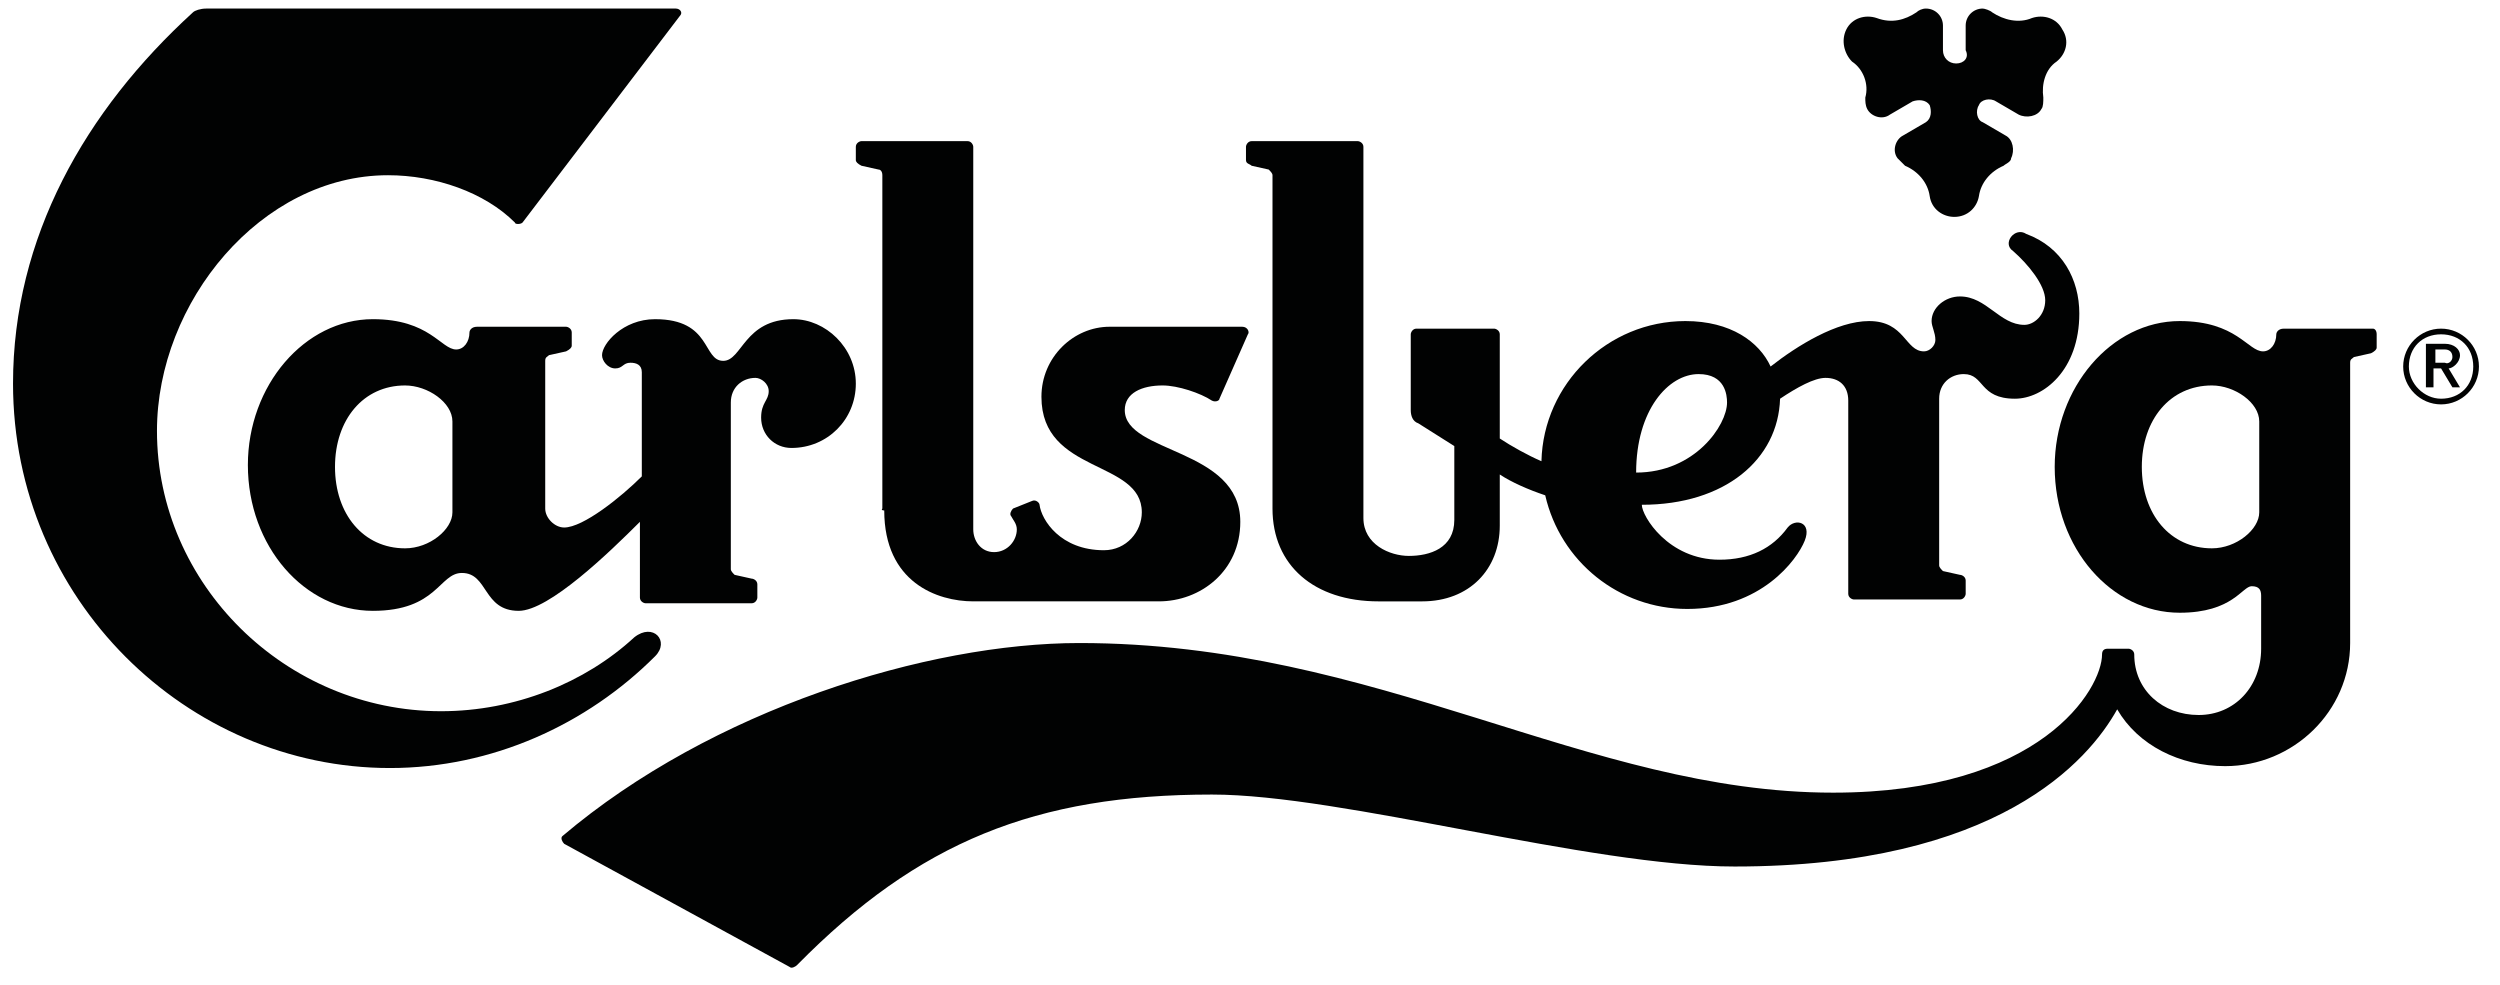
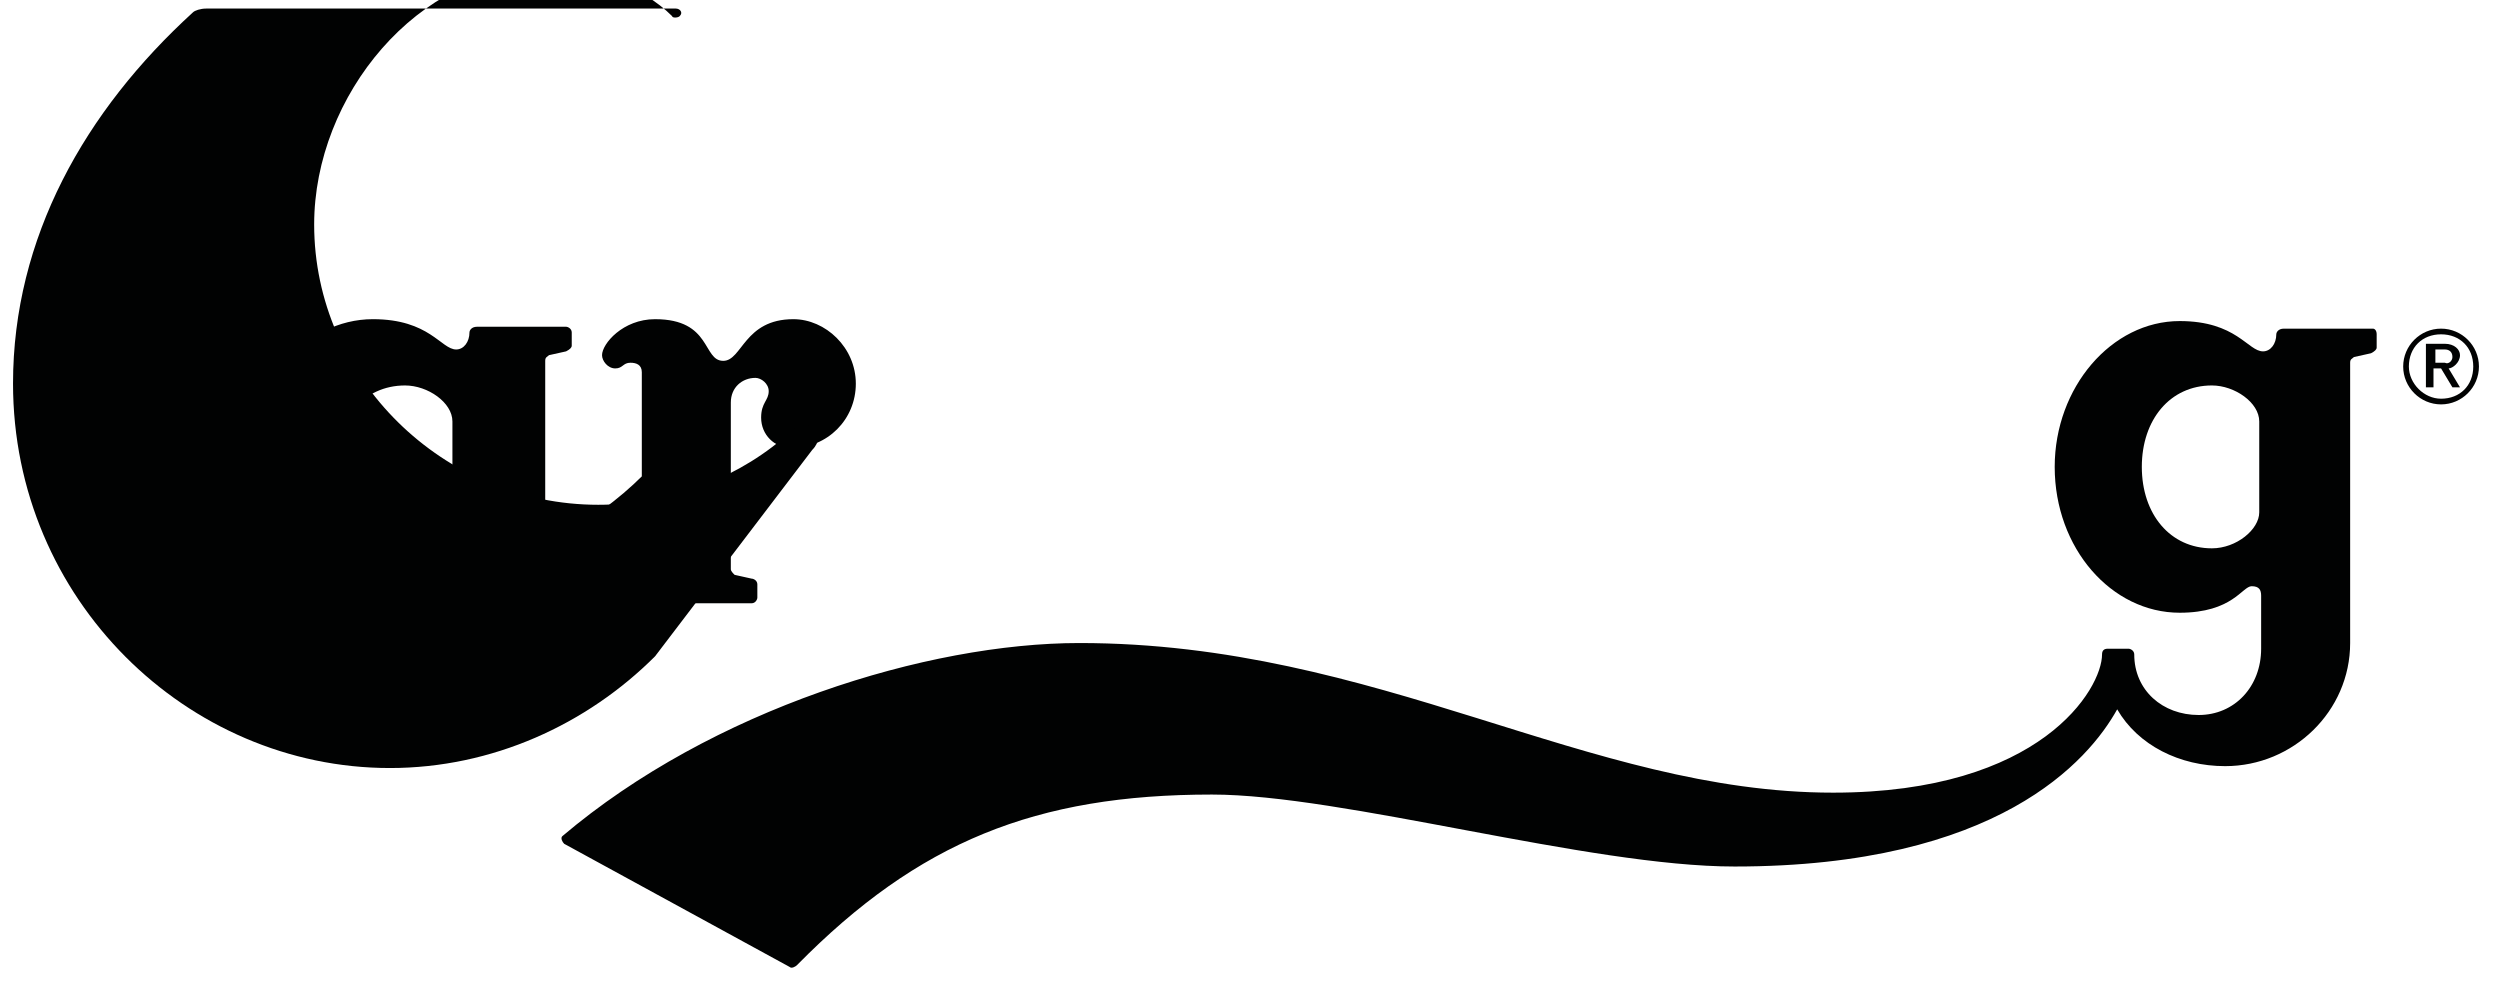
<svg xmlns="http://www.w3.org/2000/svg" width="132" height="52">
  <style type="text/css">.st0{fill-rule:evenodd;clip-rule:evenodd;fill:#010202;}</style>
  <g class="layer">
    <title>Layer 1</title>
    <g id="svg_1">
      <path id="svg_2" d="m129.888,18.752c0,0.4 -0.4,0.7 -0.6,0.7l0.6,1l-0.4,0l-0.6,-1l-0.4,0l0,1l-0.4,0l0,-2.3l1,0c0.5,0 0.8,0.3 0.8,0.6l0,0zm-0.4,0.1c0,-0.3 -0.2,-0.4 -0.4,-0.4l-0.5,0l0,0.7l0.5,0c0.2,0.1 0.4,-0.1 0.4,-0.3l0,0z" class="st0" />
      <path id="svg_3" d="m126.888,19.352c0,-1.1 0.9,-2 2,-2s2,0.9 2,2c0,1.1 -0.9,2 -2,2s-2,-0.9 -2,-2l0,0zm2,1.7c1,0 1.7,-0.7 1.7,-1.7s-0.7,-1.7 -1.7,-1.7s-1.7,0.7 -1.7,1.7c0,0.9 0.8,1.7 1.7,1.7l0,0z" class="st0" />
      <path id="svg_4" d="m45.188,20.252c0,1.9 -1.5,3.4 -3.4,3.4c-0.9,0 -1.6,-0.7 -1.6,-1.6c0,-0.8 0.4,-0.9 0.4,-1.4c0,-0.4 -0.4,-0.7 -0.7,-0.7c-0.7,0 -1.3,0.5 -1.3,1.3l0,8.8c0,0.1 0.1,0.2 0.2,0.3l0.9,0.2c0.1,0 0.3,0.1 0.3,0.3l0,0.7c0,0.1 -0.1,0.3 -0.3,0.3l-5.6,0c-0.1,0 -0.3,-0.1 -0.3,-0.3l0,-4c-1.6,1.6 -4.8,4.7 -6.4,4.7c-1.9,0 -1.6,-2 -3,-2c-1.2,0 -1.3,2 -4.7,2c-3.6,0 -6.6,-3.4 -6.6,-7.7c0,-4.2 3,-7.7 6.6,-7.7c3,0 3.6,1.6 4.4,1.6c0.4,0 0.7,-0.4 0.7,-0.9c0,-0.1 0.1,-0.3 0.4,-0.3l4.7,0c0.1,0 0.3,0.1 0.3,0.3l0,0.7c0,0.1 -0.1,0.2 -0.3,0.3l-0.9,0.2c-0.1,0.1 -0.2,0.1 -0.2,0.3l0,7.8c0,0.5 0.5,1 1,1c1,0 3,-1.6 4.1,-2.7l0,-5.5c0,-0.4 -0.3,-0.5 -0.6,-0.5c-0.4,0 -0.4,0.3 -0.8,0.3c-0.4,0 -0.7,-0.4 -0.7,-0.7c0,-0.6 1.1,-1.9 2.8,-1.9c3,0 2.5,2.2 3.6,2.2c1,0 1.1,-2.2 3.7,-2.2c1.7,0 3.3,1.5 3.3,3.4l0,0zm-21.3,2c0,-1 -1.3,-1.9 -2.5,-1.9c-2.2,0 -3.7,1.8 -3.7,4.3s1.5,4.3 3.7,4.3c1.3,0 2.5,-1 2.5,-1.9l0,-4.8l0,0z" class="st0" />
-       <path id="svg_5" d="m46.688,26.952c0,3.8 2.8,4.8 4.7,4.8l9.8,0c2.2,0 4.3,-1.6 4.3,-4.2c0,-3.9 -6.1,-3.6 -6.1,-5.9c0,-0.9 0.9,-1.3 2,-1.3c0.8,0 2,0.4 2.6,0.8c0.2,0.1 0.4,0 0.4,-0.1l1.5,-3.4c0.1,-0.1 0,-0.4 -0.3,-0.4l-7,0c-1.9,0 -3.6,1.6 -3.6,3.7c0,4.1 5.3,3.3 5.3,6.1c0,1 -0.8,2 -2,2c-2.3,0 -3.3,-1.6 -3.4,-2.4c0,-0.1 -0.2,-0.3 -0.4,-0.2l-1,0.4c-0.1,0.1 -0.2,0.3 -0.1,0.4c0.1,0.2 0.3,0.4 0.3,0.7c0,0.6 -0.5,1.2 -1.2,1.2c-0.7,0 -1.1,-0.6 -1.1,-1.2l0,-20.2c0,-0.1 -0.1,-0.3 -0.3,-0.3l-5.6,0c-0.1,0 -0.3,0.1 -0.3,0.3l0,0.7c0,0.1 0.1,0.2 0.3,0.3l0.9,0.2c0.1,0 0.2,0.1 0.2,0.3l0,17.6c-0.1,0.1 0.1,0.1 0.1,0.1z" class="st0" />
      <path id="svg_6" d="m125.488,17.652l0,0.7c0,0.1 -0.1,0.2 -0.3,0.3l-0.9,0.2c-0.1,0.1 -0.2,0.1 -0.2,0.3l0,14.8c0,3.6 -3,6.5 -6.6,6.5c-2.4,0 -4.6,-1.1 -5.7,-3c-1.5,2.7 -6.3,8.3 -20.2,8.3c-7.7,0 -20.7,-3.8 -27.6,-3.8c-9.3,0 -15.5,2.5 -21.9,9c-0.1,0.1 -0.3,0.2 -0.4,0.1l-11.9,-6.5c-0.1,-0.1 -0.2,-0.3 -0.1,-0.4c7.9,-6.7 19.3,-10.2 27.3,-10.2c15.8,0 26.8,7.9 39.8,7.9c11,0 14.2,-5.5 14.2,-7.3c0,-0.2 0.1,-0.3 0.3,-0.3l1.1,0c0.1,0 0.3,0.1 0.3,0.3c0,1.9 1.5,3.2 3.4,3.2c1.9,0 3.3,-1.5 3.3,-3.5l0,-2.8c0,-0.3 -0.1,-0.5 -0.5,-0.5c-0.5,0 -1,1.4 -3.8,1.4c-3.6,0 -6.6,-3.4 -6.6,-7.7c0,-4.2 3,-7.7 6.6,-7.7c3,0 3.6,1.6 4.4,1.6c0.4,0 0.7,-0.4 0.7,-0.9c0,-0.1 0.1,-0.3 0.4,-0.3l4.7,0c0.1,0 0.2,0.1 0.2,0.3l0,0l0,0zm-6.2,4.6c0,-1 -1.3,-1.9 -2.5,-1.9c-2.2,0 -3.7,1.8 -3.7,4.3s1.5,4.3 3.7,4.3c1.3,0 2.5,-1 2.5,-1.9l0,-4.8l0,0z" class="st0" />
-       <path id="svg_7" d="m109.788,16.552c0,3 -1.9,4.5 -3.4,4.5c-1.9,0 -1.6,-1.3 -2.7,-1.3c-0.7,0 -1.3,0.5 -1.3,1.3l0,8.8c0,0.1 0.1,0.2 0.2,0.3l0.9,0.2c0.1,0 0.3,0.1 0.3,0.3l0,0.7c0,0.1 -0.1,0.3 -0.3,0.3l-5.6,0c-0.1,0 -0.3,-0.1 -0.3,-0.3l0,-10.2c0,-0.8 -0.5,-1.2 -1.2,-1.2c-0.6,0 -1.5,0.5 -2.4,1.1c-0.1,3.2 -2.9,5.6 -7.3,5.6c0,0.6 1.4,2.9 4.1,2.9c1.6,0 2.8,-0.6 3.6,-1.7c0.4,-0.5 1.3,-0.3 0.9,0.7c-0.4,1 -2.3,3.6 -6.2,3.6c-3.6,0 -6.7,-2.5 -7.5,-6c-0.9,-0.3 -1.8,-0.7 -2.4,-1.1l0,2.7c0,2.3 -1.6,4 -4.1,4l-2.3,0c-3.4,0 -5.6,-1.9 -5.6,-4.9l0,-17.6c0,-0.1 -0.1,-0.2 -0.2,-0.3l-0.9,-0.2c-0.1,-0.1 -0.3,-0.1 -0.3,-0.3l0,-0.7c0,-0.1 0.1,-0.3 0.3,-0.3l5.6,0c0.1,0 0.3,0.1 0.3,0.3l0,19.6c0,1.4 1.4,2 2.4,2c1.1,0 2.4,-0.4 2.4,-1.9l0,-3.9l-1.9,-1.2c-0.3,-0.1 -0.4,-0.4 -0.4,-0.7l0,-4c0,-0.1 0.1,-0.3 0.3,-0.3l4.1,0c0.1,0 0.3,0.1 0.3,0.3l0,5.5c0.6,0.4 1.5,0.9 2.2,1.2c0.1,-4.1 3.5,-7.4 7.6,-7.4c2.4,0 3.9,1.1 4.5,2.4c1.4,-1.1 3.5,-2.4 5.2,-2.4c1.9,0 1.9,1.6 2.9,1.6c0.3,0 0.6,-0.3 0.6,-0.6c0,-0.4 -0.2,-0.7 -0.2,-1c0,-0.7 0.7,-1.3 1.5,-1.3c1.4,0 2.1,1.5 3.4,1.5c0.5,0 1.1,-0.5 1.1,-1.3s-0.9,-1.9 -1.7,-2.6c-0.6,-0.4 0.1,-1.3 0.7,-0.9c1.9,0.7 2.8,2.4 2.8,4.2l0,0zm-18.6,4.7c0,-0.4 -0.1,-1.5 -1.5,-1.5c-1.6,0 -3.3,1.9 -3.3,5.2c3.1,0 4.8,-2.5 4.8,-3.7l0,0z" class="st0" />
-       <path id="svg_8" d="m103.288,3.352c-0.4,0 -0.7,-0.3 -0.7,-0.7l0,-1.3c0,-0.5 -0.4,-0.9 -0.9,-0.9c-0.2,0 -0.4,0.1 -0.5,0.2c-0.6,0.4 -1.3,0.6 -2.1,0.3c-0.6,-0.2 -1.3,0 -1.6,0.6c-0.3,0.6 -0.1,1.3 0.3,1.7c0.6,0.4 0.9,1.2 0.7,1.9c0,0.2 0,0.4 0.1,0.6c0.2,0.4 0.8,0.6 1.2,0.3l1.2,-0.7c0.3,-0.1 0.7,-0.1 0.9,0.2c0.1,0.3 0.1,0.7 -0.2,0.9l-1.2,0.7c-0.4,0.2 -0.6,0.8 -0.3,1.2c0.1,0.1 0.3,0.3 0.4,0.4c0.7,0.3 1.2,0.9 1.3,1.6c0.1,0.7 0.7,1.1 1.3,1.1c0.7,0 1.2,-0.5 1.3,-1.1c0.1,-0.7 0.6,-1.3 1.3,-1.6c0.1,-0.1 0.4,-0.2 0.4,-0.4c0.2,-0.4 0.1,-1 -0.3,-1.2l-1.2,-0.7c-0.3,-0.1 -0.4,-0.6 -0.2,-0.9c0.1,-0.3 0.6,-0.4 0.9,-0.2l1.2,0.7c0.4,0.2 1,0.1 1.2,-0.3c0.1,-0.1 0.1,-0.4 0.1,-0.6c-0.1,-0.7 0.1,-1.5 0.7,-1.9c0.5,-0.4 0.7,-1.1 0.3,-1.7c-0.3,-0.6 -1,-0.8 -1.6,-0.6c-0.7,0.3 -1.5,0.1 -2.1,-0.3c-0.1,-0.1 -0.4,-0.2 -0.5,-0.2c-0.5,0 -0.9,0.4 -0.9,0.9l0,1.3c0.2,0.4 -0.1,0.7 -0.5,0.7l0,0z" class="st0" />
-       <path id="svg_9" d="m34.588,34.652c-3.6,3.6 -8.6,5.9 -14,5.9c-10.7,0 -19.9,-8.9 -19.9,-20.3c0,-7.7 3.8,-14.4 9.5,-19.6c0.1,-0.1 0.4,-0.2 0.7,-0.2l24.8,0c0.2,0 0.4,0.2 0.2,0.4l-8.3,10.9c-0.1,0.1 -0.4,0.1 -0.4,0c-1.6,-1.6 -4.2,-2.5 -6.7,-2.5c-6.7,0 -12.2,6.7 -12.2,13.5c0,8.1 6.8,14.8 15,14.8c3.9,0 7.6,-1.5 10.2,-3.9c1,-0.8 1.9,0.2 1.1,1l0,0z" class="st0" />
+       <path id="svg_9" d="m34.588,34.652c-3.6,3.6 -8.6,5.9 -14,5.9c-10.7,0 -19.9,-8.9 -19.9,-20.3c0,-7.7 3.8,-14.4 9.5,-19.6c0.1,-0.1 0.4,-0.2 0.7,-0.2l24.8,0c0.2,0 0.4,0.2 0.2,0.4c-0.1,0.1 -0.4,0.1 -0.4,0c-1.6,-1.6 -4.2,-2.5 -6.7,-2.5c-6.7,0 -12.2,6.7 -12.2,13.5c0,8.1 6.8,14.8 15,14.8c3.9,0 7.6,-1.5 10.2,-3.9c1,-0.8 1.9,0.2 1.1,1l0,0z" class="st0" />
    </g>
  </g>
</svg>